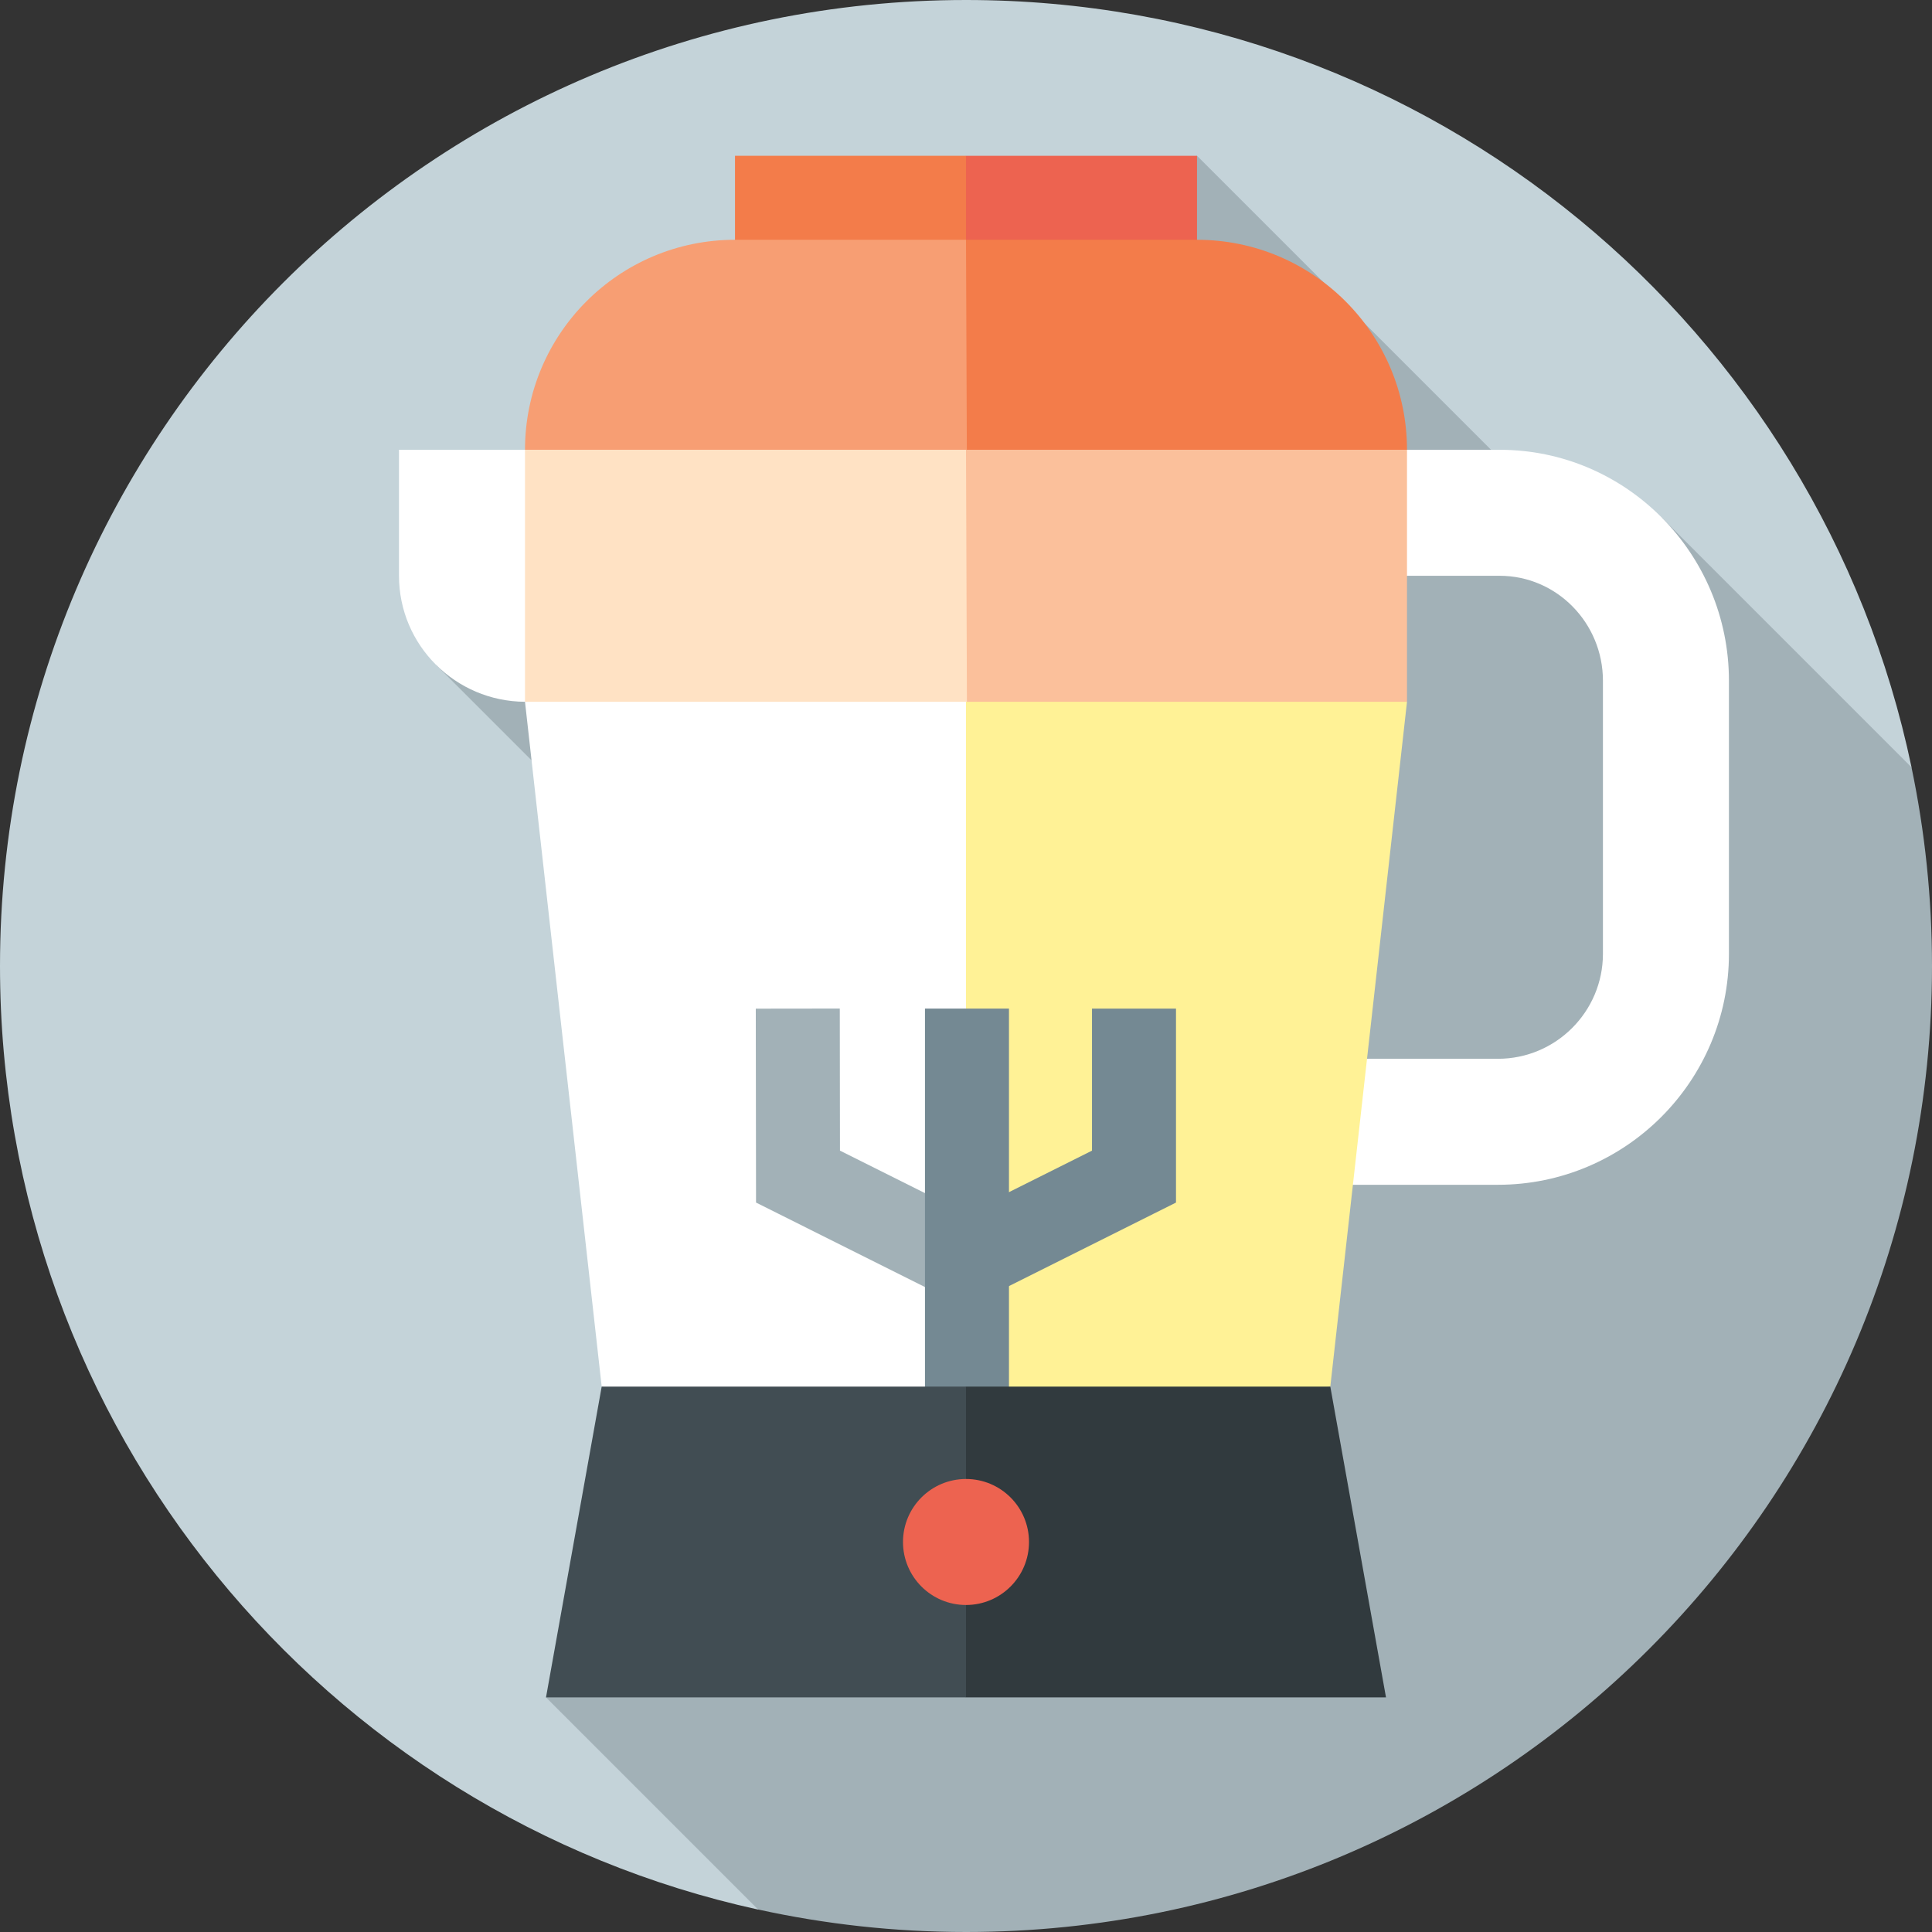
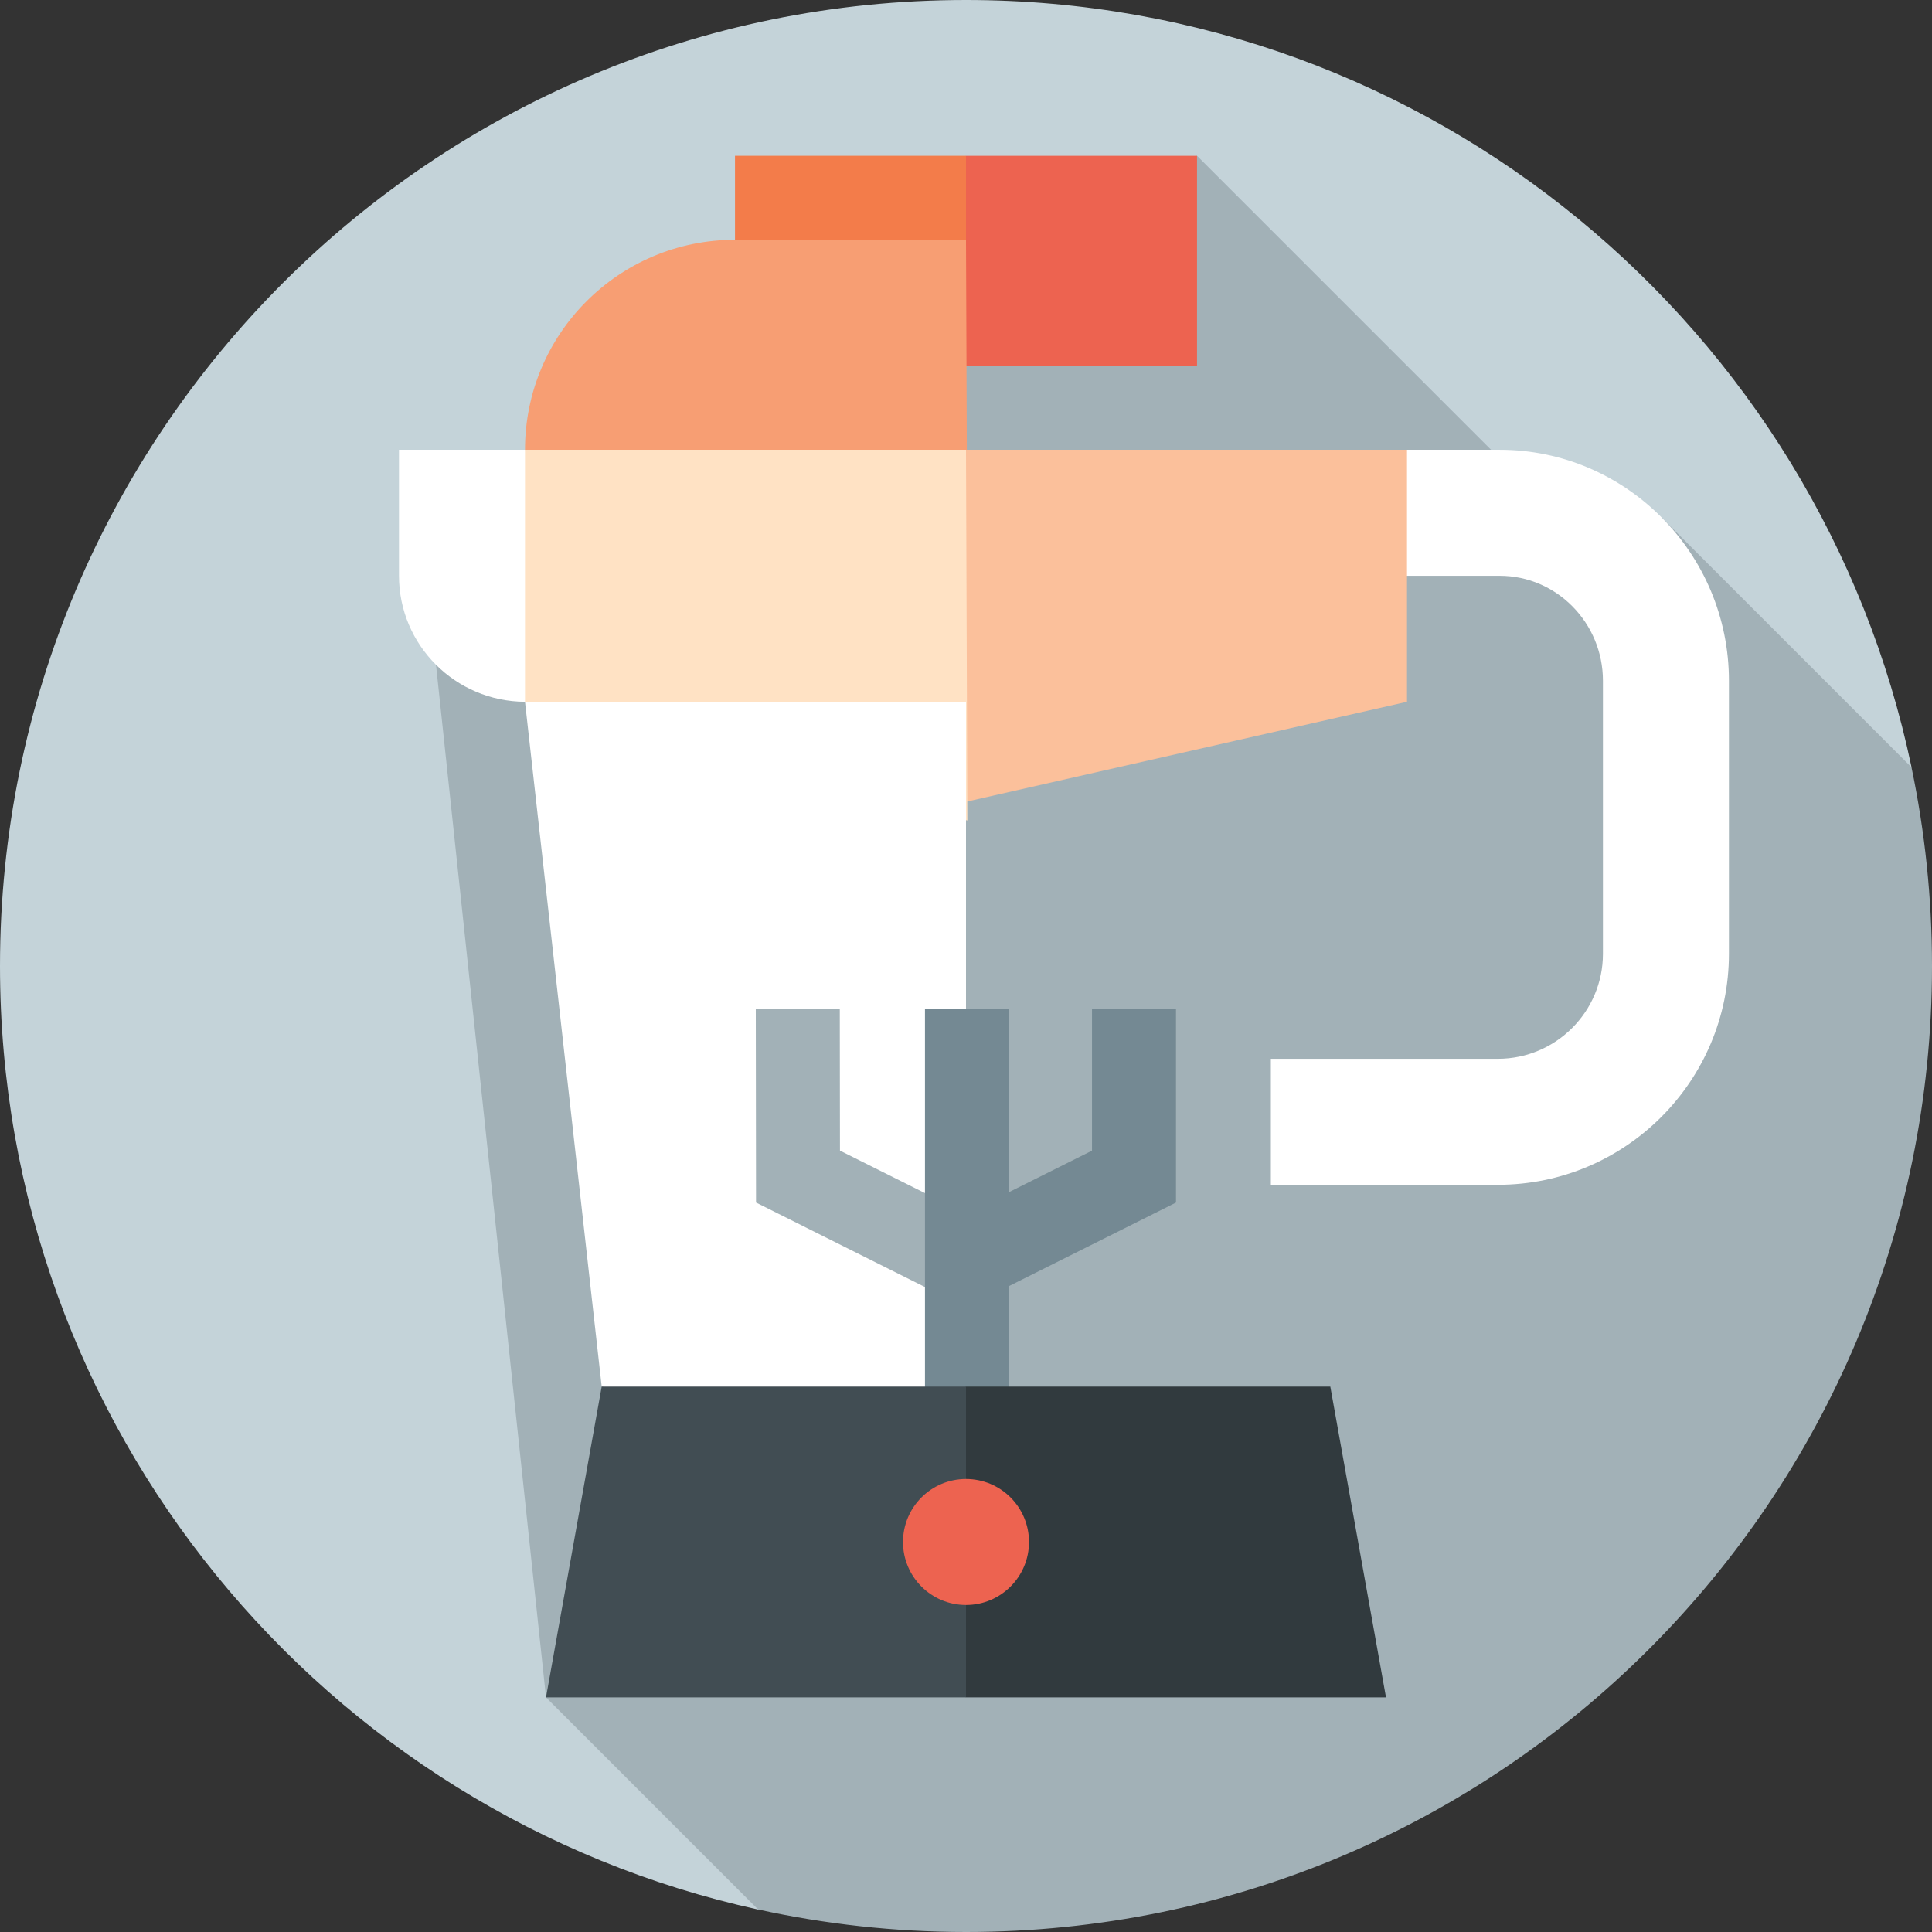
<svg xmlns="http://www.w3.org/2000/svg" version="1.1" id="Layer_1" x="0px" y="0px" viewBox="0 0 512 512" style="enable-background:new 0 0 512 512;" xml:space="preserve">
  <rect x="0" y="0" width="512" height="512" fill="#333333" stroke="none" />
  <path style="fill:#C4D3D9;" d="M256,0C114.615,0,0,114.616,0,256c0,122.469,85.998,224.853,200.901,250.055L506.578,203.34  C482.298,87.218,379.334,0,256,0z" />
-   <path style="fill:#A2B1B7;" d="M426.776,150.84L317.222,41.285L115.546,176.174l151.402,151.402L144.696,449.828l56.209,56.209  C218.653,509.93,237.083,512,256,512c141.384,0,256-114.616,256-256c0-18.051-1.879-35.661-5.433-52.657l-66.147-66.147  L426.776,150.84z" />
+   <path style="fill:#A2B1B7;" d="M426.776,150.84L317.222,41.285L115.546,176.174L144.696,449.828l56.209,56.209  C218.653,509.93,237.083,512,256,512c141.384,0,256-114.616,256-256c0-18.051-1.879-35.661-5.433-52.657l-66.147-66.147  L426.776,150.84z" />
  <g>
    <path style="fill:#FFFFFF;" d="M396.969,313.981H336.79v-33.391h60.179c15.343,0,27.826-12.483,27.826-27.826v-72.348   c0-15.343-12.275-27.826-27.362-27.826h-44.059v-33.391h44.059c33.5,0,60.753,27.462,60.753,61.217v72.348   C458.187,286.519,430.724,313.981,396.969,313.981z" />
    <path style="fill:#FFFFFF;" d="M139.13,185.981c-18.459-0.1-33.391-15.009-33.391-33.391v-33.391h75.093v66.783H139.13z" />
  </g>
  <polygon style="fill:#ED6350;" points="256,41.285 234.151,96.937 317.222,96.937 317.222,41.285 " />
  <g>
    <rect x="194.783" y="41.283" style="fill:#F37C4A;" width="61.217" height="55.652" />
-     <path style="fill:#F37C4A;" d="M317.222,63.546H256l-21.904,90.159l138.773-34.507C372.87,88.462,347.961,63.546,317.222,63.546z" />
  </g>
  <path style="fill:#F79E73;" d="M256,63.546h-61.222c-30.738,0-55.648,24.917-55.648,55.652l117.227,34.507L256,63.546z" />
  <polygon style="fill:#FBC09B;" points="256,119.198 234.096,217.444 372.87,185.981 372.87,119.198 " />
  <polygon style="fill:#FFE2C4;" points="256,119.198 139.13,119.198 139.13,185.981 256.357,217.444 " />
-   <polygon style="fill:#FFF296;" points="372.87,185.981 352.545,367.462 222.609,389.723 256,185.981 " />
  <polygon style="fill:#FFFFFF;" points="256,185.981 139.13,185.981 159.455,367.462 256,389.723 " />
  <polygon style="fill:#A2B1B7;" points="222.6,304.927 222.553,267.275 200.292,267.303 200.357,318.693 256,346.516 256,321.627 " />
  <g>
    <rect x="245.126" y="267.286" style="fill:#748993;" width="22.261" height="115.79" />
    <polygon style="fill:#748993;" points="289.391,267.288 289.391,304.932 256,321.627 256,346.516 311.652,318.69 311.652,267.288     " />
  </g>
  <polygon style="fill:#313A3E;" points="352.545,367.462 256,367.462 222.609,408.487 256,449.828 367.304,449.828 " />
  <polygon style="fill:#414D53;" points="159.455,367.462 144.696,449.828 256,449.828 256,367.462 " />
  <circle style="fill:#ED6350;" cx="256" cy="408.643" r="16.696" />
  <g>
</g>
  <g>
</g>
  <g>
</g>
  <g>
</g>
  <g>
</g>
  <g>
</g>
  <g>
</g>
  <g>
</g>
  <g>
</g>
  <g>
</g>
  <g>
</g>
  <g>
</g>
  <g>
</g>
  <g>
</g>
  <g>
</g>
</svg>